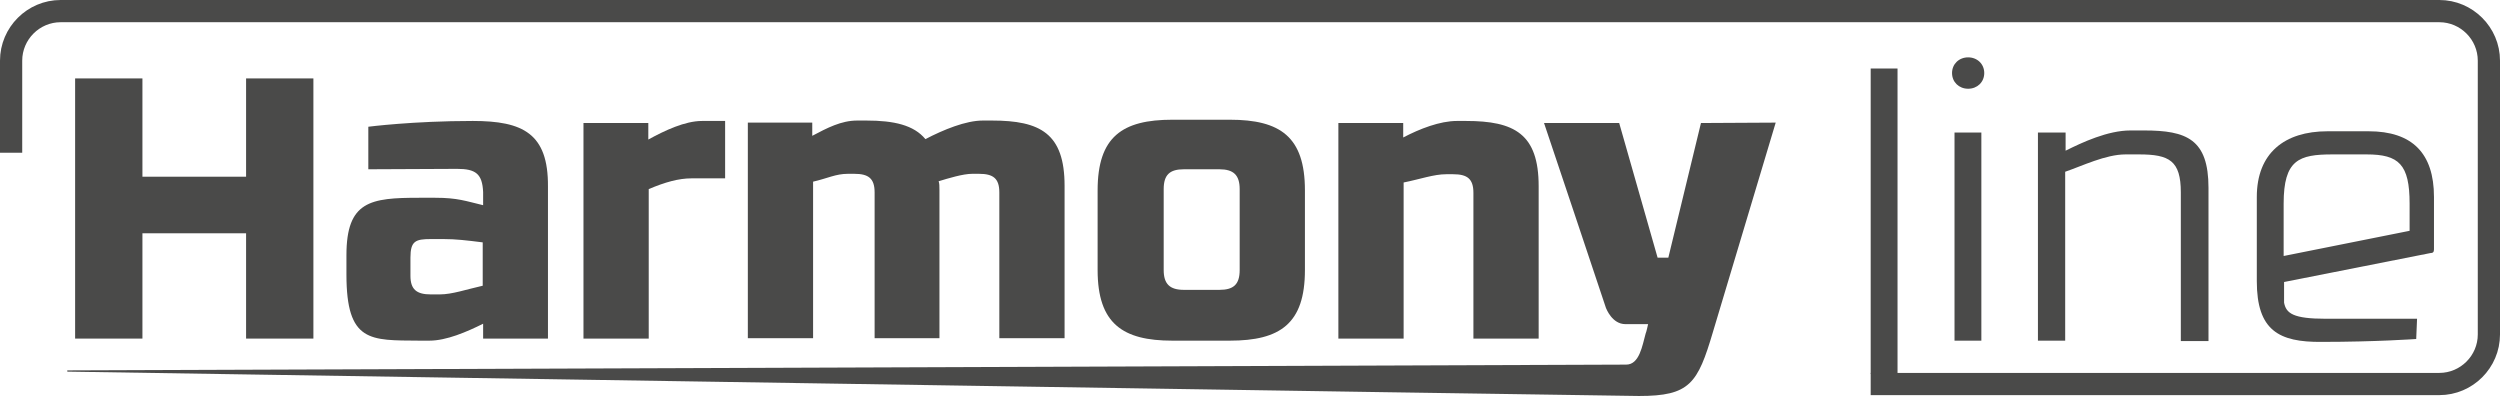
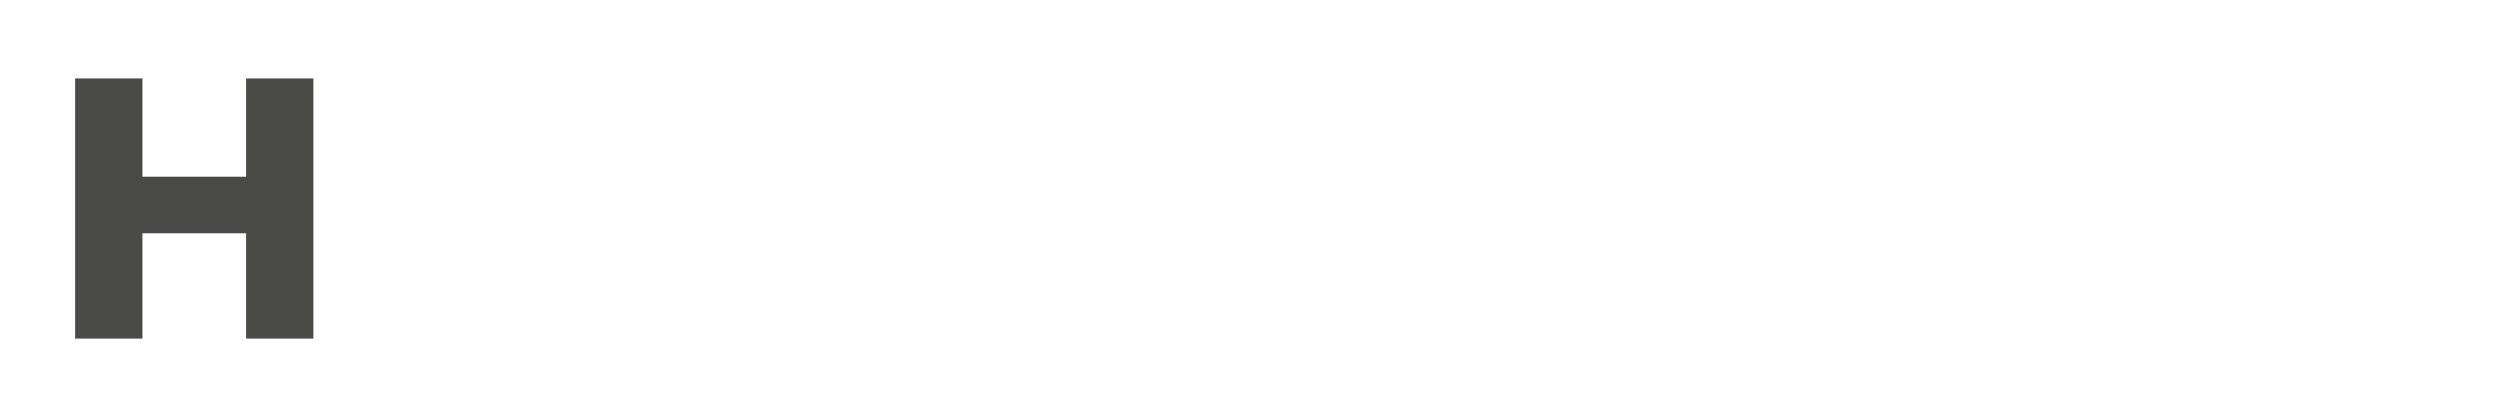
<svg xmlns="http://www.w3.org/2000/svg" xmlns:xlink="http://www.w3.org/1999/xlink" version="1.1" id="Warstwa_1" x="0px" y="0px" width="605.38px" height="95.89px" viewBox="0 0 605.38 95.89" enable-background="new 0 0 605.38 95.89" xml:space="preserve">
  <polygon fill="#4A4A49" points="18.19,18.99 34.49,18.99 34.49,42.79 59.59,42.79 59.59,18.99 75.89,18.99 75.89,81.99 59.59,81.99   59.59,56.49 34.49,56.49 34.49,81.99 18.19,81.99 " />
  <g>
    <defs>
-       <rect id="SVGID_1_" width="605.38" height="95.89" />
-     </defs>
+       </defs>
    <clipPath id="SVGID_2_">
      <use xlink:href="#SVGID_1_" overflow="visible" />
    </clipPath>
-     <path clip-path="url(#SVGID_2_)" fill="#4A4A49" d="M107.39,57.89h-3.1c-3.7,0-4.9,0.5-4.9,4.5v4.4c0,3.3,1.5,4.5,4.9,4.5h2.2   c3,0,6.4-1.2,10.4-2.101v-10.5C112.89,58.19,110.39,57.89,107.39,57.89 M114.49,29.29c12.1,0,18.3,3,18.2,15.9v36.8h-15.7v-3.6   c-4,2-8.9,4.1-13,4.1h-2.5c-11.8-0.1-17.6,0.5-17.6-16v-4.699c0-13.101,5.8-13.9,17.6-13.9h3.9c5.4,0,7.4,0.8,11.6,1.8v-3.2   c-0.2-4.4-1.8-5.6-6.3-5.6l-21.5,0.1v-10.3C89.19,30.69,99.99,29.29,114.49,29.29" />
    <path clip-path="url(#SVGID_2_)" fill="#4A4A49" d="M141.19,29.79h15.8v4c4-2.2,8.9-4.5,13-4.5h5.6v13.9h-8.2   c-3,0-6.3,0.9-10.3,2.6v36.2h-15.8v-52.2H141.19z" />
-     <path clip-path="url(#SVGID_2_)" fill="#4A4A49" d="M196.69,29.79v3.1c3.6-1.9,7-3.7,10.9-3.7h2.2c6.7,0,11.5,1.1,14.3,4.5   c4.4-2.3,9.8-4.5,13.9-4.5h2.2c11.7,0,17.6,3.1,17.6,15.8v36.9h-15.8v-35.3c0-3.4-1.5-4.5-4.9-4.5h-1.7c-2.2,0-5.8,1.1-8.1,1.8   c0.2,0.5,0.2,1.3,0.2,2.1v35.9h-15.7v-35.3c0-3.4-1.5-4.5-4.9-4.5h-1.6c-2.9,0-4.9,1.1-8.4,1.9v37.9h-15.8v-52.2h15.6V29.79z" />
-     <path clip-path="url(#SVGID_2_)" fill="#4A4A49" d="M300.19,65.39v-19.6c0-3.4-1.5-4.8-4.9-4.8h-8.6c-3.4,0-4.9,1.3-4.9,4.8v19.6   c0,3.4,1.5,4.8,4.9,4.8h8.6C298.69,70.19,300.19,68.89,300.19,65.39 M315.99,46.09v19.3c0,13-6,17.1-18.2,17.1h-13.9   c-12,0-18.1-4.1-18.1-17.1v-19.3c0-13,6-17.1,18.1-17.1h13.9C309.99,28.99,315.99,33.09,315.99,46.09" />
    <path clip-path="url(#SVGID_2_)" fill="#4A4A49" d="M323.99,29.79h15.8v3.5c4-2.1,8.9-4,13-4h2.2c11.7,0,17.6,3.1,17.6,15.8V81.99   h-15.8v-35.3c0-3.4-1.5-4.5-4.899-4.5h-1.7c-3,0-6.3,1.2-10.3,2v37.8H324.09v-52.2H323.99z" />
    <path clip-path="url(#SVGID_2_)" fill="#4A4A49" d="M16.29,89.69l377.5-1.399c3.2,0,3.9-4.601,4.7-7.5c0.2-0.4,0.6-2.301,0.6-2.301   h-5.5c-3.199,0-4.6-3.699-4.699-3.899c0-0.101-15-44.8-15-44.8h18.199l9.301,32.6h2.6l7.9-32.6l18.1-0.1c0,0-15.1,50.3-15.2,50.7   c-3.7,12.5-5.6,15.5-17.899,15.5c-5.301,0-380.601-5.9-380.601-5.9V89.69z" />
-     <rect x="452.99" y="16.59" clip-path="url(#SVGID_2_)" fill="#4A4A49" width="6.5" height="73.899" />
    <path clip-path="url(#SVGID_2_)" fill="#4A4A49" d="M479.79,82.49h-6.5V32.09h6.5V82.49z M476.59,13.89c2.2,0,3.9,1.6,3.9,3.8   c0,2.2-1.7,3.8-3.9,3.8c-2.199,0-3.899-1.6-3.899-3.8C472.69,15.49,474.391,13.89,476.59,13.89" />
    <path clip-path="url(#SVGID_2_)" fill="#4A4A49" d="M493.59,32.09h6.601v4.4c4-2,10.2-4.9,15.7-4.9h3.3c10.3,0,15.6,2.1,15.6,13.9   v37.1h-6.7v-36c0-7.7-2.8-9.2-10.1-9.2h-3.3c-4.8,0-10.5,2.8-14.601,4.2V82.49h-6.6V32.09H493.59z" />
    <path clip-path="url(#SVGID_2_)" fill="#4A4A49" d="M583.49,49.291c0-9.5-2.6-11.9-10.4-11.9h-8.3c-8.1,0-11.8,1.3-11.8,11.9V61.99   l30.5-6.1V49.291z M585.09,82.09c0,0-9.8,0.7-22.899,0.7c-10.4,0.1-15.7-2.801-15.7-14.7v-20.4c0-10.6,6.7-15.9,17.1-15.9h10   c10.5,0,15.801,5.3,15.801,15.9v12.7c0,0.6-0.2,0.9-0.9,0.9l-35.4,7v5c0.5,2.6,2.2,3.899,10.101,3.899h22.1L585.09,82.09z" />
-     <path clip-path="url(#SVGID_2_)" fill="none" stroke="#4A4A49" stroke-width="5.38" stroke-linejoin="round" stroke-miterlimit="10" d="   M2.69,36.99v-22.3c0-6.6,5.4-12,12-12h576c6.6,0,12,5.4,12,12v66.3c0,6.601-5.4,12-12,12h-137.7" />
+     <path clip-path="url(#SVGID_2_)" fill="none" stroke="#4A4A49" stroke-width="5.38" stroke-linejoin="round" stroke-miterlimit="10" d="   M2.69,36.99v-22.3c0-6.6,5.4-12,12-12h576c6.6,0,12,5.4,12,12v66.3h-137.7" />
  </g>
</svg>